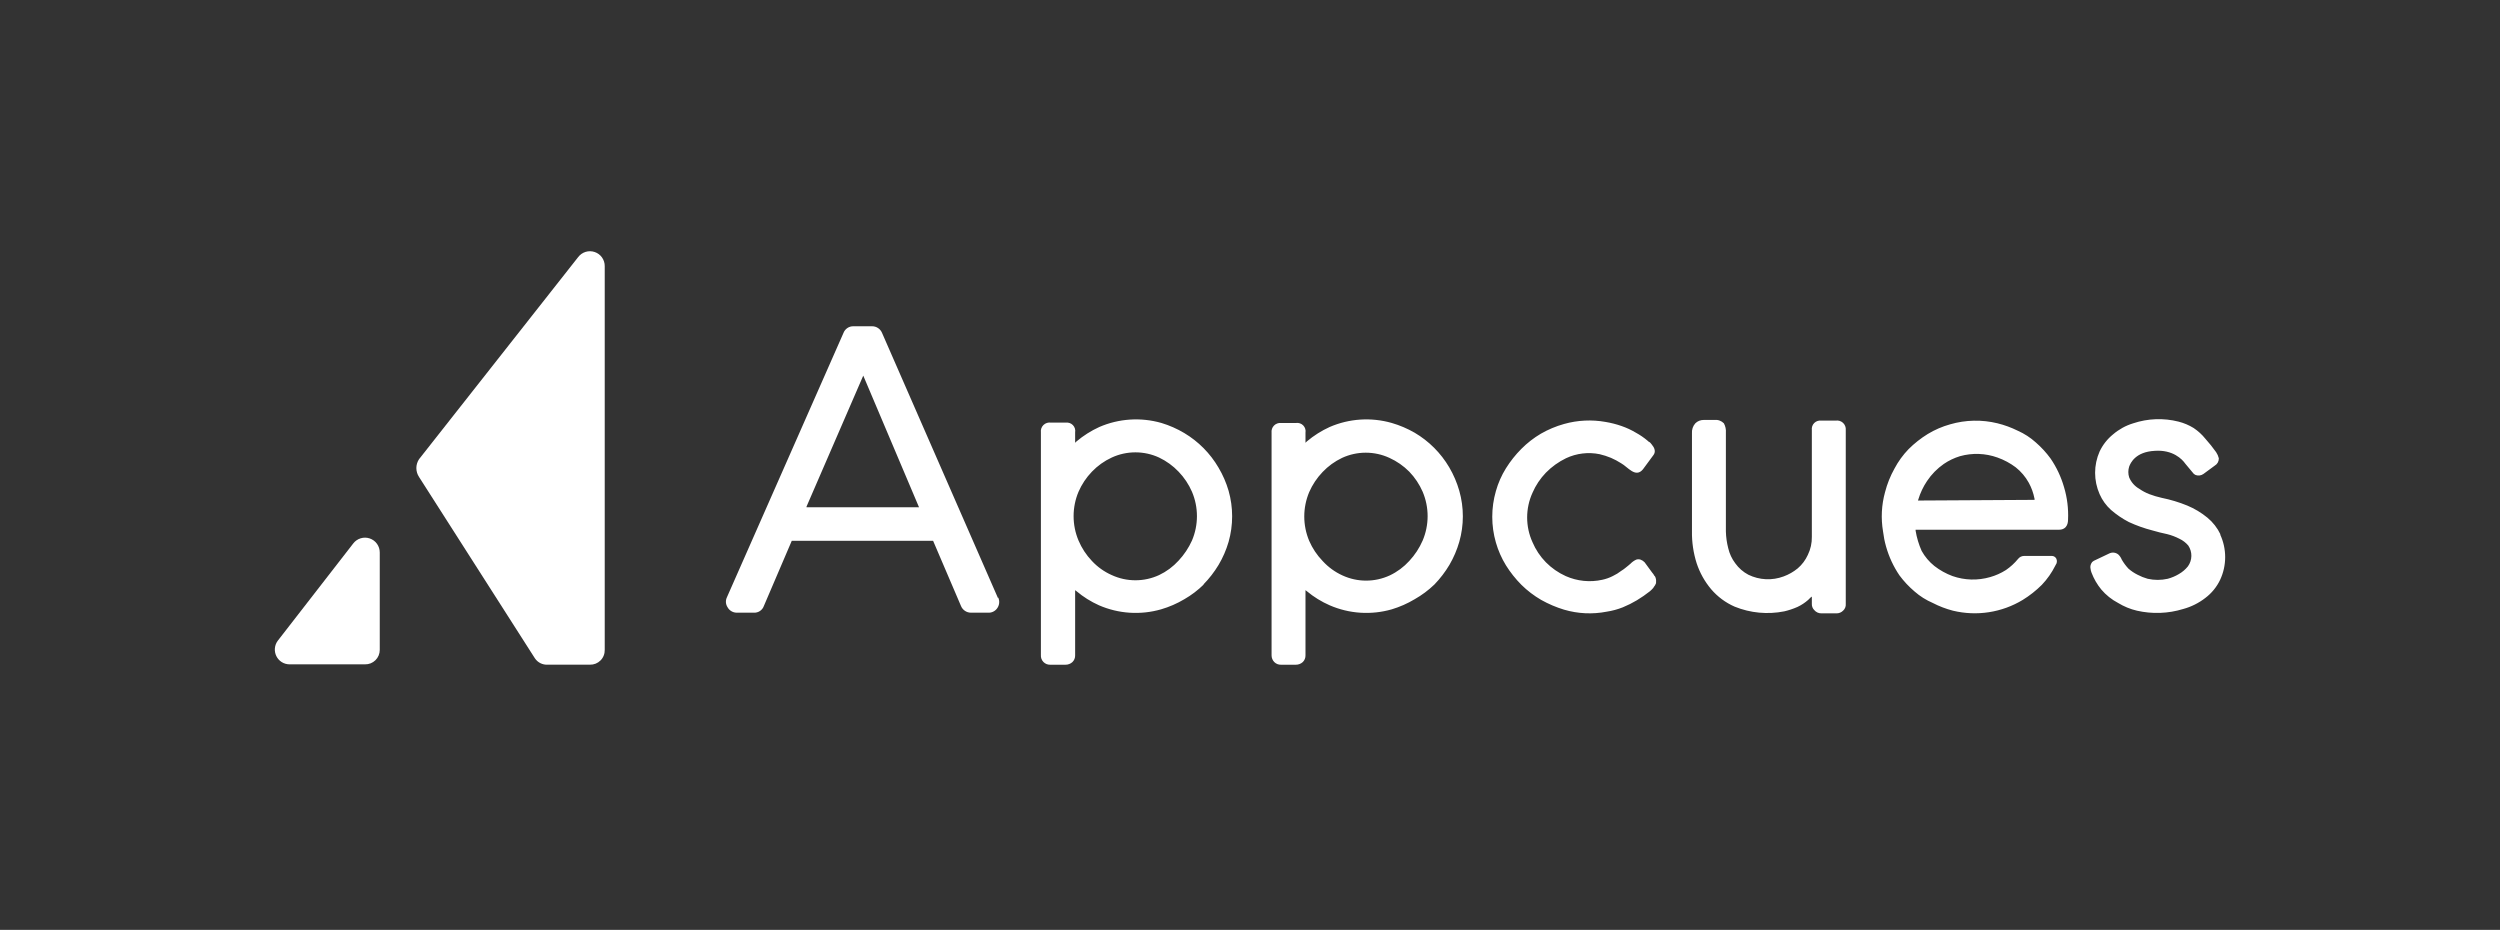
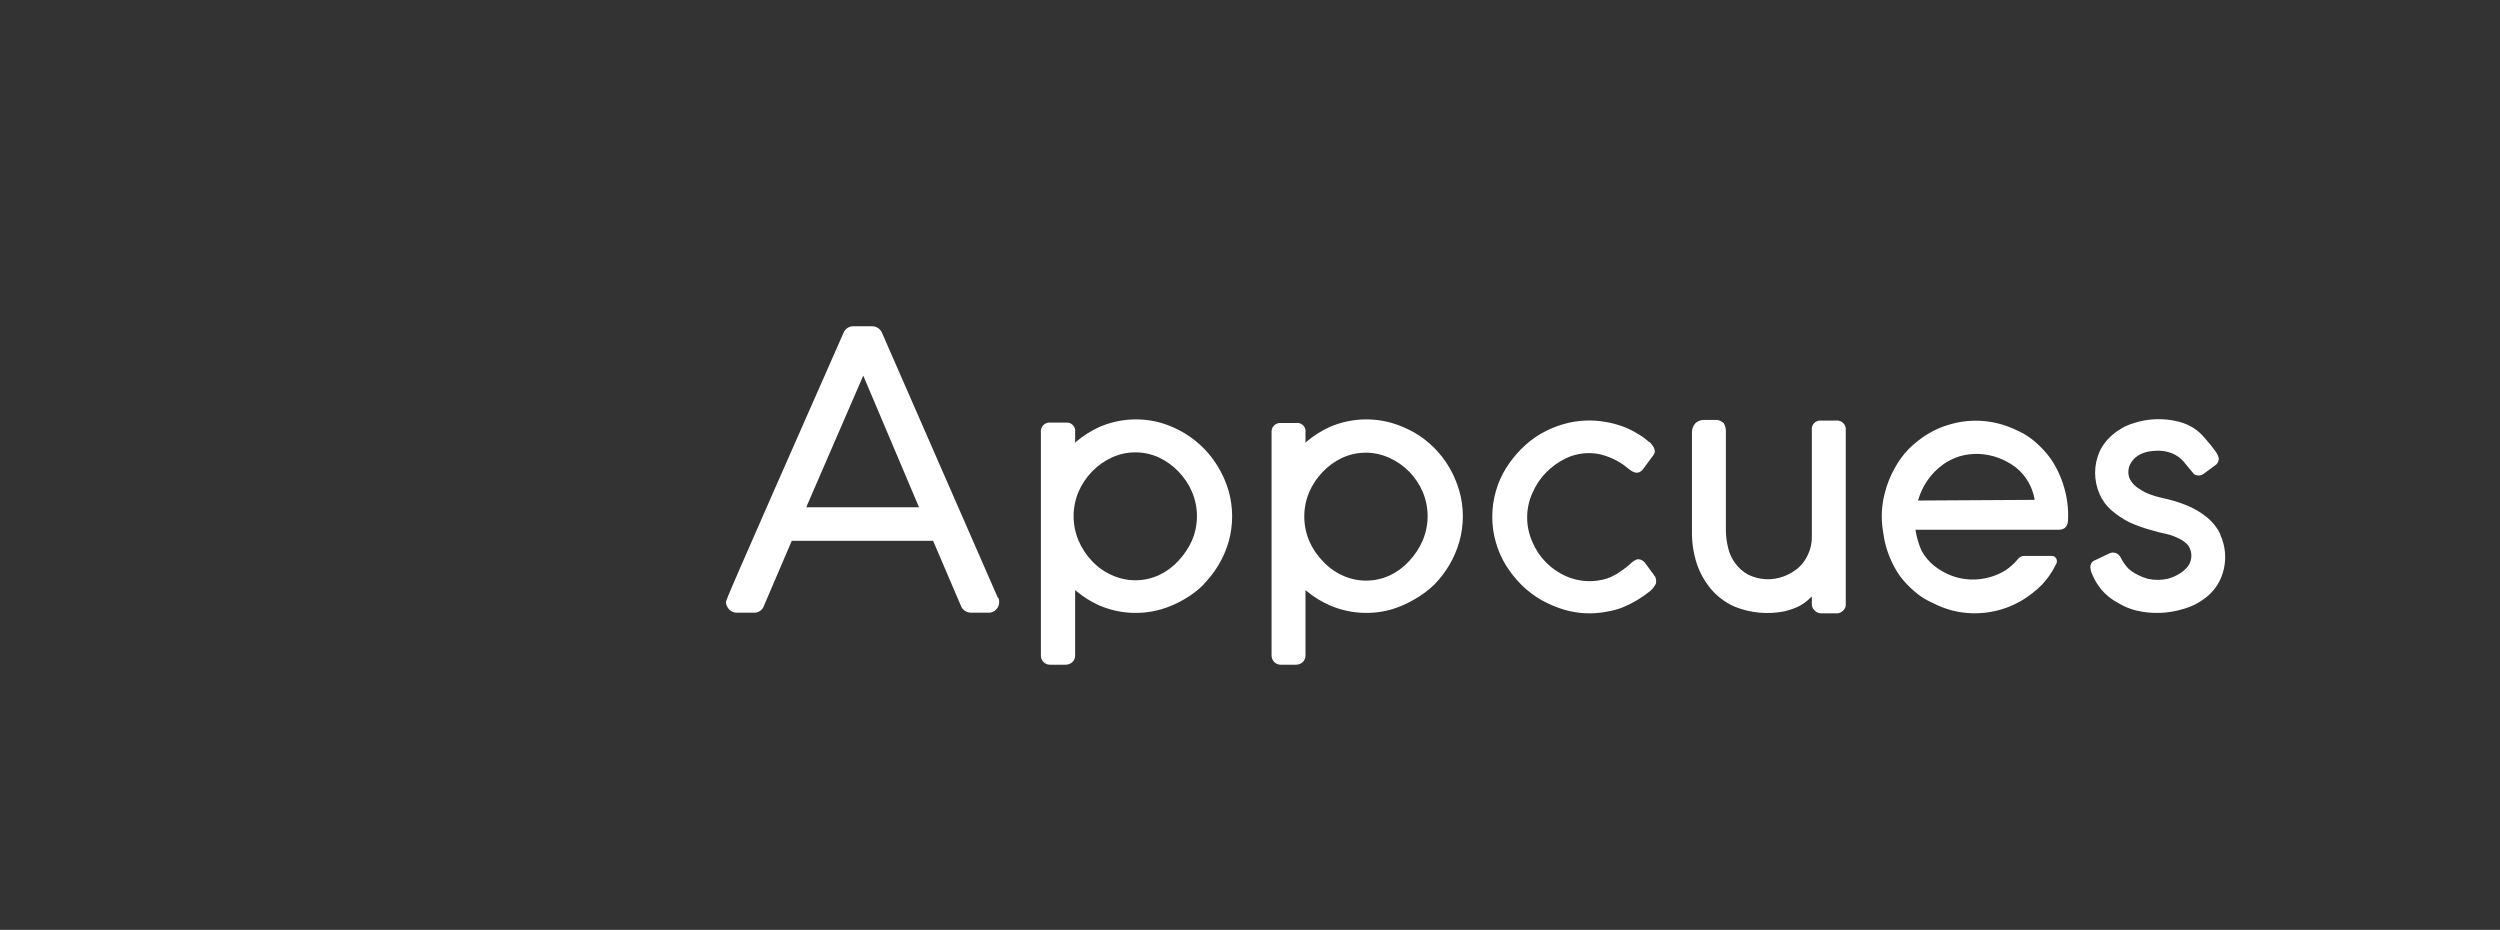
<svg xmlns="http://www.w3.org/2000/svg" width="164" height="61" viewBox="0 0 164 61" fill="none">
  <rect x="0" y="0" width="164" height="61" fill="#333333" stroke="none" />
-   <path d="M27.489 31.29L35.089 43.185C35.18 43.321 35.305 43.431 35.452 43.505C35.598 43.578 35.762 43.612 35.925 43.603H38.701C38.829 43.606 38.956 43.583 39.075 43.536C39.194 43.488 39.302 43.417 39.393 43.326C39.484 43.236 39.555 43.128 39.602 43.009C39.65 42.89 39.673 42.762 39.67 42.634V17.457C39.672 17.254 39.609 17.055 39.492 16.889C39.374 16.723 39.207 16.598 39.014 16.533C38.822 16.467 38.614 16.463 38.419 16.522C38.224 16.582 38.053 16.701 37.93 16.862L27.489 30.123C27.375 30.296 27.313 30.499 27.313 30.706C27.313 30.914 27.375 31.117 27.489 31.29ZM18.965 43.581H23.943C24.069 43.584 24.195 43.562 24.312 43.516C24.429 43.469 24.537 43.4 24.627 43.312C24.717 43.224 24.789 43.118 24.838 43.002C24.887 42.885 24.912 42.76 24.912 42.634V36.246C24.913 36.043 24.851 35.844 24.733 35.678C24.616 35.512 24.449 35.388 24.256 35.322C24.064 35.256 23.855 35.252 23.661 35.312C23.466 35.371 23.295 35.49 23.172 35.652L18.216 42.039C18.11 42.183 18.047 42.353 18.032 42.531C18.017 42.708 18.051 42.886 18.131 43.046C18.21 43.205 18.332 43.339 18.483 43.434C18.634 43.528 18.808 43.579 18.987 43.581H18.965Z" fill="white" />
-   <path d="M108.416 29.244C108.364 29.166 108.305 29.093 108.24 29.024L108.13 28.958L108.086 28.914C107.848 28.712 107.589 28.535 107.315 28.385C107.015 28.206 106.698 28.059 106.368 27.945C106.031 27.828 105.684 27.739 105.332 27.68C104.424 27.517 103.49 27.562 102.601 27.813C102.07 27.961 101.559 28.176 101.081 28.451C100.615 28.726 100.186 29.059 99.804 29.443C99.419 29.829 99.079 30.257 98.79 30.72C98.5 31.186 98.278 31.69 98.13 32.218C97.813 33.319 97.813 34.487 98.13 35.588C98.281 36.115 98.503 36.619 98.79 37.086C99.079 37.549 99.419 37.977 99.804 38.364C100.193 38.748 100.63 39.081 101.103 39.355C101.578 39.622 102.08 39.836 102.601 39.994C103.509 40.262 104.469 40.308 105.399 40.126C105.761 40.071 106.116 39.975 106.456 39.84C106.775 39.709 107.085 39.554 107.381 39.377C107.679 39.197 107.966 38.998 108.24 38.782C108.318 38.714 108.392 38.64 108.46 38.562L108.482 38.518C108.55 38.441 108.603 38.351 108.637 38.254V38.187C108.652 38.059 108.629 37.929 108.57 37.813L108.526 37.769C108.507 37.73 108.485 37.694 108.46 37.659L108.372 37.549L107.888 36.888C107.814 36.81 107.724 36.749 107.623 36.712C107.53 36.681 107.43 36.681 107.337 36.712C107.197 36.776 107.07 36.866 106.963 36.976L106.808 37.108C106.654 37.218 106.588 37.306 106.368 37.438C106.19 37.576 105.998 37.694 105.795 37.791C105.579 37.901 105.349 37.982 105.112 38.033C104.307 38.212 103.465 38.127 102.711 37.791C102.226 37.572 101.786 37.266 101.412 36.888C101.038 36.506 100.739 36.058 100.531 35.566C100.3 35.058 100.181 34.506 100.181 33.947C100.181 33.389 100.3 32.837 100.531 32.328C100.743 31.838 101.041 31.391 101.412 31.007C101.794 30.617 102.241 30.297 102.733 30.059C103.42 29.736 104.192 29.644 104.936 29.795C105.192 29.855 105.442 29.936 105.685 30.037C105.914 30.137 106.135 30.255 106.346 30.39C106.786 30.632 107.293 31.381 107.778 30.786L108.46 29.861C108.497 29.815 108.525 29.762 108.54 29.705C108.555 29.648 108.558 29.589 108.548 29.531C108.53 29.425 108.484 29.327 108.416 29.244ZM65.463 39.223L57.864 21.843C57.811 21.712 57.719 21.6 57.601 21.521C57.484 21.442 57.345 21.401 57.203 21.403H55.992C55.849 21.398 55.709 21.438 55.59 21.517C55.472 21.596 55.381 21.71 55.331 21.843L47.687 39.179C47.636 39.283 47.613 39.399 47.621 39.515C47.628 39.631 47.667 39.743 47.731 39.84C47.79 39.946 47.876 40.035 47.981 40.096C48.085 40.158 48.205 40.191 48.326 40.192H49.45C49.593 40.2 49.734 40.161 49.853 40.082C49.973 40.002 50.063 39.886 50.11 39.751L51.939 35.478H61.212L63.04 39.751C63.093 39.883 63.185 39.995 63.303 40.074C63.421 40.152 63.559 40.193 63.701 40.192H64.802C64.916 40.201 65.029 40.181 65.133 40.135C65.237 40.089 65.328 40.018 65.397 39.928C65.477 39.826 65.528 39.705 65.543 39.577C65.559 39.448 65.539 39.318 65.485 39.201L65.463 39.223ZM52.908 33.275V33.231L56.63 24.641L60.287 33.275H52.908ZM135.4 31.954C135.208 31.287 134.91 30.654 134.519 30.081C134.237 29.693 133.911 29.339 133.549 29.024C133.196 28.706 132.795 28.445 132.36 28.253C131.938 28.044 131.495 27.882 131.038 27.769C130.015 27.518 128.944 27.541 127.932 27.835C127.413 27.979 126.917 28.194 126.457 28.473C126.001 28.754 125.58 29.087 125.201 29.465C124.834 29.845 124.522 30.275 124.276 30.742C124.005 31.227 123.797 31.746 123.659 32.284C123.427 33.123 123.382 34.003 123.527 34.861C123.567 35.196 123.633 35.528 123.725 35.852C123.915 36.527 124.212 37.167 124.606 37.747C124.895 38.136 125.228 38.491 125.598 38.804C125.952 39.114 126.354 39.367 126.787 39.553C127.207 39.771 127.651 39.941 128.109 40.06C129.669 40.439 131.316 40.186 132.69 39.355C133.146 39.074 133.567 38.742 133.946 38.364C134.3 37.991 134.597 37.568 134.827 37.108L134.849 37.064C134.895 37.005 134.923 36.935 134.931 36.861C134.939 36.787 134.926 36.712 134.893 36.645C134.865 36.593 134.824 36.549 134.774 36.518C134.724 36.487 134.666 36.47 134.607 36.469H132.778C132.702 36.47 132.626 36.488 132.557 36.523C132.489 36.557 132.429 36.607 132.382 36.668C132.153 36.946 131.886 37.191 131.589 37.394C131.268 37.598 130.919 37.754 130.554 37.857C129.744 38.092 128.882 38.069 128.087 37.791C127.659 37.633 127.258 37.41 126.897 37.13C126.556 36.857 126.272 36.521 126.06 36.139C125.873 35.717 125.739 35.273 125.664 34.817V34.751H135.069C135.466 34.751 135.664 34.487 135.664 34.09C135.697 33.368 135.608 32.646 135.4 31.954ZM133.417 32.791L125.818 32.835L125.84 32.769C125.969 32.339 126.162 31.93 126.413 31.557C126.706 31.117 127.08 30.736 127.514 30.434C127.839 30.213 128.195 30.042 128.571 29.927C129.383 29.699 130.245 29.73 131.038 30.015C131.465 30.167 131.866 30.382 132.228 30.654C132.579 30.931 132.871 31.275 133.087 31.667C133.265 31.991 133.391 32.34 133.461 32.703L133.483 32.769L133.417 32.791ZM78.944 38.342C79.323 37.956 79.655 37.527 79.935 37.064C80.219 36.587 80.441 36.077 80.596 35.544C80.906 34.45 80.906 33.291 80.596 32.196C80.441 31.664 80.219 31.153 79.935 30.676C79.39 29.742 78.617 28.962 77.688 28.407C77.218 28.127 76.715 27.905 76.191 27.747C74.843 27.36 73.402 27.454 72.115 28.011C71.576 28.257 71.072 28.576 70.618 28.958L70.529 29.046V28.363C70.544 28.278 70.538 28.191 70.513 28.108C70.488 28.025 70.443 27.95 70.383 27.888C70.323 27.826 70.249 27.778 70.167 27.75C70.086 27.722 69.998 27.713 69.913 27.724H68.944C68.856 27.71 68.765 27.716 68.68 27.743C68.595 27.77 68.517 27.816 68.453 27.878C68.388 27.94 68.34 28.016 68.31 28.1C68.281 28.185 68.271 28.275 68.283 28.363V42.967C68.276 43.051 68.288 43.135 68.316 43.214C68.345 43.293 68.39 43.365 68.448 43.425C68.506 43.485 68.577 43.533 68.654 43.564C68.732 43.595 68.816 43.609 68.9 43.606H69.891C70.062 43.609 70.228 43.546 70.353 43.43C70.411 43.373 70.457 43.304 70.487 43.228C70.518 43.152 70.532 43.071 70.529 42.989V38.716L70.618 38.782C71.064 39.157 71.561 39.469 72.094 39.707C73.38 40.266 74.821 40.36 76.168 39.972C76.701 39.816 77.212 39.594 77.688 39.311C78.154 39.044 78.583 38.718 78.966 38.342H78.944ZM76.036 37.725C75.55 37.95 75.02 38.066 74.483 38.066C73.947 38.066 73.417 37.95 72.93 37.725C72.439 37.508 71.997 37.193 71.631 36.8C71.258 36.409 70.96 35.954 70.75 35.456C70.537 34.95 70.428 34.407 70.428 33.859C70.428 33.311 70.537 32.768 70.75 32.262C70.962 31.773 71.261 31.325 71.631 30.941C72.002 30.554 72.443 30.24 72.93 30.015C73.417 29.79 73.947 29.674 74.483 29.674C75.02 29.674 75.55 29.79 76.036 30.015C76.515 30.243 76.948 30.557 77.314 30.941C77.684 31.325 77.983 31.773 78.195 32.262C78.409 32.767 78.519 33.31 78.519 33.859C78.519 34.408 78.409 34.951 78.195 35.456C77.976 35.942 77.678 36.389 77.314 36.778C76.954 37.174 76.52 37.496 76.036 37.725ZM85.001 27.747H84.032C83.948 27.739 83.862 27.751 83.783 27.781C83.703 27.811 83.631 27.858 83.572 27.919C83.513 27.981 83.468 28.054 83.441 28.135C83.414 28.215 83.405 28.301 83.415 28.385V42.989C83.414 43.071 83.429 43.152 83.46 43.227C83.49 43.303 83.535 43.372 83.592 43.43C83.649 43.488 83.718 43.533 83.794 43.564C83.869 43.594 83.951 43.608 84.032 43.606H85.001C85.173 43.609 85.338 43.546 85.464 43.43C85.522 43.373 85.568 43.304 85.598 43.228C85.628 43.152 85.643 43.071 85.64 42.989V38.716L85.728 38.782C86.181 39.16 86.686 39.471 87.226 39.707C88.513 40.266 89.953 40.36 91.301 39.972C91.826 39.814 92.329 39.592 92.799 39.311C93.271 39.044 93.708 38.718 94.099 38.342C94.479 37.949 94.811 37.513 95.09 37.042C95.364 36.571 95.579 36.068 95.729 35.544C96.041 34.45 96.041 33.29 95.729 32.196C95.575 31.656 95.353 31.138 95.068 30.654C94.517 29.717 93.736 28.936 92.799 28.385C92.327 28.114 91.824 27.899 91.301 27.747C89.953 27.36 88.513 27.454 87.226 28.011C86.686 28.257 86.183 28.576 85.728 28.958L85.64 29.046V28.385C85.655 28.3 85.649 28.213 85.624 28.13C85.598 28.047 85.554 27.972 85.494 27.91C85.433 27.848 85.36 27.8 85.278 27.772C85.196 27.744 85.109 27.735 85.023 27.747H85.001ZM85.882 32.284C86.095 31.795 86.394 31.347 86.764 30.962C87.129 30.578 87.562 30.264 88.041 30.037C88.528 29.812 89.058 29.696 89.594 29.696C90.13 29.696 90.66 29.812 91.147 30.037C91.632 30.257 92.072 30.563 92.447 30.941C92.817 31.325 93.115 31.773 93.328 32.262C93.541 32.767 93.652 33.31 93.652 33.859C93.652 34.408 93.541 34.951 93.328 35.456C93.113 35.951 92.815 36.406 92.447 36.8C92.087 37.196 91.653 37.518 91.169 37.747C90.682 37.972 90.152 38.089 89.616 38.089C89.08 38.089 88.55 37.972 88.063 37.747C87.57 37.523 87.128 37.2 86.764 36.8C86.392 36.416 86.094 35.968 85.882 35.478C85.67 34.972 85.56 34.43 85.56 33.881C85.56 33.333 85.67 32.79 85.882 32.284ZM121.082 28.209C121.09 28.122 121.078 28.035 121.046 27.953C121.015 27.872 120.966 27.799 120.902 27.739C120.839 27.68 120.762 27.636 120.679 27.61C120.595 27.585 120.507 27.579 120.421 27.592H119.474C119.39 27.581 119.305 27.59 119.226 27.617C119.146 27.644 119.074 27.689 119.014 27.749C118.954 27.809 118.909 27.881 118.882 27.961C118.855 28.041 118.846 28.126 118.857 28.209V35.214C118.865 35.626 118.774 36.033 118.593 36.403C118.439 36.742 118.214 37.042 117.932 37.284C117.655 37.511 117.343 37.69 117.007 37.813C116.634 37.953 116.237 38.015 115.839 37.996C115.441 37.977 115.052 37.877 114.694 37.703C114.353 37.524 114.059 37.267 113.835 36.954C113.612 36.66 113.455 36.322 113.372 35.963C113.279 35.603 113.227 35.233 113.218 34.861V28.385C113.235 28.171 113.189 27.957 113.086 27.769C113.007 27.688 112.91 27.626 112.803 27.587C112.696 27.549 112.582 27.536 112.469 27.548H111.764C111.663 27.547 111.562 27.566 111.467 27.603C111.373 27.641 111.286 27.697 111.214 27.769C111.134 27.858 111.073 27.963 111.036 28.076C110.998 28.19 110.983 28.31 110.993 28.429V34.861C110.982 35.571 111.087 36.278 111.302 36.954C111.507 37.574 111.828 38.15 112.249 38.65C112.67 39.143 113.197 39.535 113.791 39.795C114.824 40.216 115.958 40.323 117.051 40.104C117.345 40.035 117.633 39.939 117.91 39.817C118.166 39.698 118.403 39.542 118.615 39.355L118.769 39.201L118.857 39.135V39.619C118.854 39.692 118.866 39.765 118.893 39.834C118.919 39.902 118.96 39.964 119.011 40.016C119.069 40.087 119.144 40.145 119.228 40.183C119.312 40.221 119.404 40.239 119.496 40.236H120.487C120.645 40.235 120.795 40.172 120.906 40.06C120.967 40.005 121.015 39.937 121.046 39.86C121.077 39.784 121.089 39.701 121.082 39.619V28.209ZM145.664 35.06C145.461 34.634 145.168 34.258 144.805 33.958C144.406 33.63 143.961 33.363 143.484 33.165C142.943 32.944 142.382 32.775 141.81 32.659C141.532 32.597 141.26 32.516 140.995 32.416C140.761 32.325 140.539 32.207 140.334 32.064C140.036 31.895 139.804 31.631 139.673 31.315C139.6 31.086 139.6 30.839 139.673 30.61C139.761 30.368 140.091 29.641 141.347 29.575C142.536 29.487 143.153 30.125 143.351 30.412L143.902 31.073C143.942 31.108 143.987 31.137 144.034 31.161C144.118 31.192 144.207 31.201 144.296 31.19C144.384 31.178 144.468 31.146 144.541 31.095L145.29 30.544C145.371 30.497 145.438 30.43 145.485 30.348C145.531 30.267 145.555 30.175 145.554 30.081V30.059C145.519 29.918 145.459 29.784 145.378 29.663C145.16 29.356 144.925 29.062 144.673 28.782C144.453 28.509 144.193 28.272 143.902 28.077C143.595 27.888 143.26 27.747 142.911 27.658C141.93 27.41 140.897 27.448 139.937 27.769C139.451 27.917 139.001 28.165 138.616 28.495C138.241 28.799 137.94 29.183 137.734 29.619C137.54 30.059 137.439 30.536 137.439 31.018C137.439 31.499 137.54 31.976 137.734 32.416C137.907 32.811 138.162 33.164 138.483 33.452C138.84 33.761 139.232 34.028 139.651 34.245C140.147 34.474 140.663 34.659 141.193 34.795L141.677 34.927L142.162 35.038C142.445 35.108 142.718 35.212 142.977 35.346C143.197 35.45 143.392 35.601 143.55 35.786C143.687 35.989 143.758 36.228 143.754 36.473C143.75 36.717 143.671 36.954 143.528 37.152C143.363 37.357 143.161 37.529 142.933 37.659C142.706 37.795 142.461 37.898 142.206 37.967C141.771 38.066 141.319 38.066 140.884 37.967C140.655 37.903 140.434 37.814 140.224 37.703C140.009 37.596 139.81 37.463 139.629 37.306C139.46 37.126 139.312 36.926 139.188 36.712C139.139 36.587 139.064 36.474 138.968 36.381C138.884 36.309 138.78 36.265 138.67 36.253C138.56 36.241 138.449 36.263 138.351 36.315L137.47 36.734C137.389 36.763 137.314 36.808 137.25 36.866C137.212 36.912 137.183 36.964 137.162 37.02C137.126 37.111 137.118 37.211 137.14 37.306C137.148 37.397 137.171 37.486 137.206 37.571C137.358 37.97 137.573 38.342 137.845 38.672C138.152 39.034 138.526 39.333 138.946 39.553C139.328 39.786 139.744 39.958 140.18 40.06C141.185 40.291 142.233 40.253 143.219 39.95C143.747 39.806 144.241 39.559 144.673 39.223C145.087 38.91 145.42 38.502 145.642 38.033C145.859 37.568 145.971 37.06 145.971 36.546C145.971 36.033 145.859 35.525 145.642 35.06H145.664Z" fill="white" />
+   <path d="M108.416 29.244C108.364 29.166 108.305 29.093 108.24 29.024L108.13 28.958L108.086 28.914C107.848 28.712 107.589 28.535 107.315 28.385C107.015 28.206 106.698 28.059 106.368 27.945C106.031 27.828 105.684 27.739 105.332 27.68C104.424 27.517 103.49 27.562 102.601 27.813C102.07 27.961 101.559 28.176 101.081 28.451C100.615 28.726 100.186 29.059 99.804 29.443C99.419 29.829 99.079 30.257 98.79 30.72C98.5 31.186 98.278 31.69 98.13 32.218C97.813 33.319 97.813 34.487 98.13 35.588C98.281 36.115 98.503 36.619 98.79 37.086C99.079 37.549 99.419 37.977 99.804 38.364C100.193 38.748 100.63 39.081 101.103 39.355C101.578 39.622 102.08 39.836 102.601 39.994C103.509 40.262 104.469 40.308 105.399 40.126C105.761 40.071 106.116 39.975 106.456 39.84C106.775 39.709 107.085 39.554 107.381 39.377C107.679 39.197 107.966 38.998 108.24 38.782C108.318 38.714 108.392 38.64 108.46 38.562L108.482 38.518C108.55 38.441 108.603 38.351 108.637 38.254V38.187C108.652 38.059 108.629 37.929 108.57 37.813L108.526 37.769C108.507 37.73 108.485 37.694 108.46 37.659L108.372 37.549L107.888 36.888C107.814 36.81 107.724 36.749 107.623 36.712C107.53 36.681 107.43 36.681 107.337 36.712C107.197 36.776 107.07 36.866 106.963 36.976L106.808 37.108C106.654 37.218 106.588 37.306 106.368 37.438C106.19 37.576 105.998 37.694 105.795 37.791C105.579 37.901 105.349 37.982 105.112 38.033C104.307 38.212 103.465 38.127 102.711 37.791C102.226 37.572 101.786 37.266 101.412 36.888C101.038 36.506 100.739 36.058 100.531 35.566C100.3 35.058 100.181 34.506 100.181 33.947C100.181 33.389 100.3 32.837 100.531 32.328C100.743 31.838 101.041 31.391 101.412 31.007C101.794 30.617 102.241 30.297 102.733 30.059C103.42 29.736 104.192 29.644 104.936 29.795C105.192 29.855 105.442 29.936 105.685 30.037C105.914 30.137 106.135 30.255 106.346 30.39C106.786 30.632 107.293 31.381 107.778 30.786L108.46 29.861C108.497 29.815 108.525 29.762 108.54 29.705C108.555 29.648 108.558 29.589 108.548 29.531C108.53 29.425 108.484 29.327 108.416 29.244ZM65.463 39.223L57.864 21.843C57.811 21.712 57.719 21.6 57.601 21.521C57.484 21.442 57.345 21.401 57.203 21.403H55.992C55.849 21.398 55.709 21.438 55.59 21.517C55.472 21.596 55.381 21.71 55.331 21.843C47.636 39.283 47.613 39.399 47.621 39.515C47.628 39.631 47.667 39.743 47.731 39.84C47.79 39.946 47.876 40.035 47.981 40.096C48.085 40.158 48.205 40.191 48.326 40.192H49.45C49.593 40.2 49.734 40.161 49.853 40.082C49.973 40.002 50.063 39.886 50.11 39.751L51.939 35.478H61.212L63.04 39.751C63.093 39.883 63.185 39.995 63.303 40.074C63.421 40.152 63.559 40.193 63.701 40.192H64.802C64.916 40.201 65.029 40.181 65.133 40.135C65.237 40.089 65.328 40.018 65.397 39.928C65.477 39.826 65.528 39.705 65.543 39.577C65.559 39.448 65.539 39.318 65.485 39.201L65.463 39.223ZM52.908 33.275V33.231L56.63 24.641L60.287 33.275H52.908ZM135.4 31.954C135.208 31.287 134.91 30.654 134.519 30.081C134.237 29.693 133.911 29.339 133.549 29.024C133.196 28.706 132.795 28.445 132.36 28.253C131.938 28.044 131.495 27.882 131.038 27.769C130.015 27.518 128.944 27.541 127.932 27.835C127.413 27.979 126.917 28.194 126.457 28.473C126.001 28.754 125.58 29.087 125.201 29.465C124.834 29.845 124.522 30.275 124.276 30.742C124.005 31.227 123.797 31.746 123.659 32.284C123.427 33.123 123.382 34.003 123.527 34.861C123.567 35.196 123.633 35.528 123.725 35.852C123.915 36.527 124.212 37.167 124.606 37.747C124.895 38.136 125.228 38.491 125.598 38.804C125.952 39.114 126.354 39.367 126.787 39.553C127.207 39.771 127.651 39.941 128.109 40.06C129.669 40.439 131.316 40.186 132.69 39.355C133.146 39.074 133.567 38.742 133.946 38.364C134.3 37.991 134.597 37.568 134.827 37.108L134.849 37.064C134.895 37.005 134.923 36.935 134.931 36.861C134.939 36.787 134.926 36.712 134.893 36.645C134.865 36.593 134.824 36.549 134.774 36.518C134.724 36.487 134.666 36.47 134.607 36.469H132.778C132.702 36.47 132.626 36.488 132.557 36.523C132.489 36.557 132.429 36.607 132.382 36.668C132.153 36.946 131.886 37.191 131.589 37.394C131.268 37.598 130.919 37.754 130.554 37.857C129.744 38.092 128.882 38.069 128.087 37.791C127.659 37.633 127.258 37.41 126.897 37.13C126.556 36.857 126.272 36.521 126.06 36.139C125.873 35.717 125.739 35.273 125.664 34.817V34.751H135.069C135.466 34.751 135.664 34.487 135.664 34.09C135.697 33.368 135.608 32.646 135.4 31.954ZM133.417 32.791L125.818 32.835L125.84 32.769C125.969 32.339 126.162 31.93 126.413 31.557C126.706 31.117 127.08 30.736 127.514 30.434C127.839 30.213 128.195 30.042 128.571 29.927C129.383 29.699 130.245 29.73 131.038 30.015C131.465 30.167 131.866 30.382 132.228 30.654C132.579 30.931 132.871 31.275 133.087 31.667C133.265 31.991 133.391 32.34 133.461 32.703L133.483 32.769L133.417 32.791ZM78.944 38.342C79.323 37.956 79.655 37.527 79.935 37.064C80.219 36.587 80.441 36.077 80.596 35.544C80.906 34.45 80.906 33.291 80.596 32.196C80.441 31.664 80.219 31.153 79.935 30.676C79.39 29.742 78.617 28.962 77.688 28.407C77.218 28.127 76.715 27.905 76.191 27.747C74.843 27.36 73.402 27.454 72.115 28.011C71.576 28.257 71.072 28.576 70.618 28.958L70.529 29.046V28.363C70.544 28.278 70.538 28.191 70.513 28.108C70.488 28.025 70.443 27.95 70.383 27.888C70.323 27.826 70.249 27.778 70.167 27.75C70.086 27.722 69.998 27.713 69.913 27.724H68.944C68.856 27.71 68.765 27.716 68.68 27.743C68.595 27.77 68.517 27.816 68.453 27.878C68.388 27.94 68.34 28.016 68.31 28.1C68.281 28.185 68.271 28.275 68.283 28.363V42.967C68.276 43.051 68.288 43.135 68.316 43.214C68.345 43.293 68.39 43.365 68.448 43.425C68.506 43.485 68.577 43.533 68.654 43.564C68.732 43.595 68.816 43.609 68.9 43.606H69.891C70.062 43.609 70.228 43.546 70.353 43.43C70.411 43.373 70.457 43.304 70.487 43.228C70.518 43.152 70.532 43.071 70.529 42.989V38.716L70.618 38.782C71.064 39.157 71.561 39.469 72.094 39.707C73.38 40.266 74.821 40.36 76.168 39.972C76.701 39.816 77.212 39.594 77.688 39.311C78.154 39.044 78.583 38.718 78.966 38.342H78.944ZM76.036 37.725C75.55 37.95 75.02 38.066 74.483 38.066C73.947 38.066 73.417 37.95 72.93 37.725C72.439 37.508 71.997 37.193 71.631 36.8C71.258 36.409 70.96 35.954 70.75 35.456C70.537 34.95 70.428 34.407 70.428 33.859C70.428 33.311 70.537 32.768 70.75 32.262C70.962 31.773 71.261 31.325 71.631 30.941C72.002 30.554 72.443 30.24 72.93 30.015C73.417 29.79 73.947 29.674 74.483 29.674C75.02 29.674 75.55 29.79 76.036 30.015C76.515 30.243 76.948 30.557 77.314 30.941C77.684 31.325 77.983 31.773 78.195 32.262C78.409 32.767 78.519 33.31 78.519 33.859C78.519 34.408 78.409 34.951 78.195 35.456C77.976 35.942 77.678 36.389 77.314 36.778C76.954 37.174 76.52 37.496 76.036 37.725ZM85.001 27.747H84.032C83.948 27.739 83.862 27.751 83.783 27.781C83.703 27.811 83.631 27.858 83.572 27.919C83.513 27.981 83.468 28.054 83.441 28.135C83.414 28.215 83.405 28.301 83.415 28.385V42.989C83.414 43.071 83.429 43.152 83.46 43.227C83.49 43.303 83.535 43.372 83.592 43.43C83.649 43.488 83.718 43.533 83.794 43.564C83.869 43.594 83.951 43.608 84.032 43.606H85.001C85.173 43.609 85.338 43.546 85.464 43.43C85.522 43.373 85.568 43.304 85.598 43.228C85.628 43.152 85.643 43.071 85.64 42.989V38.716L85.728 38.782C86.181 39.16 86.686 39.471 87.226 39.707C88.513 40.266 89.953 40.36 91.301 39.972C91.826 39.814 92.329 39.592 92.799 39.311C93.271 39.044 93.708 38.718 94.099 38.342C94.479 37.949 94.811 37.513 95.09 37.042C95.364 36.571 95.579 36.068 95.729 35.544C96.041 34.45 96.041 33.29 95.729 32.196C95.575 31.656 95.353 31.138 95.068 30.654C94.517 29.717 93.736 28.936 92.799 28.385C92.327 28.114 91.824 27.899 91.301 27.747C89.953 27.36 88.513 27.454 87.226 28.011C86.686 28.257 86.183 28.576 85.728 28.958L85.64 29.046V28.385C85.655 28.3 85.649 28.213 85.624 28.13C85.598 28.047 85.554 27.972 85.494 27.91C85.433 27.848 85.36 27.8 85.278 27.772C85.196 27.744 85.109 27.735 85.023 27.747H85.001ZM85.882 32.284C86.095 31.795 86.394 31.347 86.764 30.962C87.129 30.578 87.562 30.264 88.041 30.037C88.528 29.812 89.058 29.696 89.594 29.696C90.13 29.696 90.66 29.812 91.147 30.037C91.632 30.257 92.072 30.563 92.447 30.941C92.817 31.325 93.115 31.773 93.328 32.262C93.541 32.767 93.652 33.31 93.652 33.859C93.652 34.408 93.541 34.951 93.328 35.456C93.113 35.951 92.815 36.406 92.447 36.8C92.087 37.196 91.653 37.518 91.169 37.747C90.682 37.972 90.152 38.089 89.616 38.089C89.08 38.089 88.55 37.972 88.063 37.747C87.57 37.523 87.128 37.2 86.764 36.8C86.392 36.416 86.094 35.968 85.882 35.478C85.67 34.972 85.56 34.43 85.56 33.881C85.56 33.333 85.67 32.79 85.882 32.284ZM121.082 28.209C121.09 28.122 121.078 28.035 121.046 27.953C121.015 27.872 120.966 27.799 120.902 27.739C120.839 27.68 120.762 27.636 120.679 27.61C120.595 27.585 120.507 27.579 120.421 27.592H119.474C119.39 27.581 119.305 27.59 119.226 27.617C119.146 27.644 119.074 27.689 119.014 27.749C118.954 27.809 118.909 27.881 118.882 27.961C118.855 28.041 118.846 28.126 118.857 28.209V35.214C118.865 35.626 118.774 36.033 118.593 36.403C118.439 36.742 118.214 37.042 117.932 37.284C117.655 37.511 117.343 37.69 117.007 37.813C116.634 37.953 116.237 38.015 115.839 37.996C115.441 37.977 115.052 37.877 114.694 37.703C114.353 37.524 114.059 37.267 113.835 36.954C113.612 36.66 113.455 36.322 113.372 35.963C113.279 35.603 113.227 35.233 113.218 34.861V28.385C113.235 28.171 113.189 27.957 113.086 27.769C113.007 27.688 112.91 27.626 112.803 27.587C112.696 27.549 112.582 27.536 112.469 27.548H111.764C111.663 27.547 111.562 27.566 111.467 27.603C111.373 27.641 111.286 27.697 111.214 27.769C111.134 27.858 111.073 27.963 111.036 28.076C110.998 28.19 110.983 28.31 110.993 28.429V34.861C110.982 35.571 111.087 36.278 111.302 36.954C111.507 37.574 111.828 38.15 112.249 38.65C112.67 39.143 113.197 39.535 113.791 39.795C114.824 40.216 115.958 40.323 117.051 40.104C117.345 40.035 117.633 39.939 117.91 39.817C118.166 39.698 118.403 39.542 118.615 39.355L118.769 39.201L118.857 39.135V39.619C118.854 39.692 118.866 39.765 118.893 39.834C118.919 39.902 118.96 39.964 119.011 40.016C119.069 40.087 119.144 40.145 119.228 40.183C119.312 40.221 119.404 40.239 119.496 40.236H120.487C120.645 40.235 120.795 40.172 120.906 40.06C120.967 40.005 121.015 39.937 121.046 39.86C121.077 39.784 121.089 39.701 121.082 39.619V28.209ZM145.664 35.06C145.461 34.634 145.168 34.258 144.805 33.958C144.406 33.63 143.961 33.363 143.484 33.165C142.943 32.944 142.382 32.775 141.81 32.659C141.532 32.597 141.26 32.516 140.995 32.416C140.761 32.325 140.539 32.207 140.334 32.064C140.036 31.895 139.804 31.631 139.673 31.315C139.6 31.086 139.6 30.839 139.673 30.61C139.761 30.368 140.091 29.641 141.347 29.575C142.536 29.487 143.153 30.125 143.351 30.412L143.902 31.073C143.942 31.108 143.987 31.137 144.034 31.161C144.118 31.192 144.207 31.201 144.296 31.19C144.384 31.178 144.468 31.146 144.541 31.095L145.29 30.544C145.371 30.497 145.438 30.43 145.485 30.348C145.531 30.267 145.555 30.175 145.554 30.081V30.059C145.519 29.918 145.459 29.784 145.378 29.663C145.16 29.356 144.925 29.062 144.673 28.782C144.453 28.509 144.193 28.272 143.902 28.077C143.595 27.888 143.26 27.747 142.911 27.658C141.93 27.41 140.897 27.448 139.937 27.769C139.451 27.917 139.001 28.165 138.616 28.495C138.241 28.799 137.94 29.183 137.734 29.619C137.54 30.059 137.439 30.536 137.439 31.018C137.439 31.499 137.54 31.976 137.734 32.416C137.907 32.811 138.162 33.164 138.483 33.452C138.84 33.761 139.232 34.028 139.651 34.245C140.147 34.474 140.663 34.659 141.193 34.795L141.677 34.927L142.162 35.038C142.445 35.108 142.718 35.212 142.977 35.346C143.197 35.45 143.392 35.601 143.55 35.786C143.687 35.989 143.758 36.228 143.754 36.473C143.75 36.717 143.671 36.954 143.528 37.152C143.363 37.357 143.161 37.529 142.933 37.659C142.706 37.795 142.461 37.898 142.206 37.967C141.771 38.066 141.319 38.066 140.884 37.967C140.655 37.903 140.434 37.814 140.224 37.703C140.009 37.596 139.81 37.463 139.629 37.306C139.46 37.126 139.312 36.926 139.188 36.712C139.139 36.587 139.064 36.474 138.968 36.381C138.884 36.309 138.78 36.265 138.67 36.253C138.56 36.241 138.449 36.263 138.351 36.315L137.47 36.734C137.389 36.763 137.314 36.808 137.25 36.866C137.212 36.912 137.183 36.964 137.162 37.02C137.126 37.111 137.118 37.211 137.14 37.306C137.148 37.397 137.171 37.486 137.206 37.571C137.358 37.97 137.573 38.342 137.845 38.672C138.152 39.034 138.526 39.333 138.946 39.553C139.328 39.786 139.744 39.958 140.18 40.06C141.185 40.291 142.233 40.253 143.219 39.95C143.747 39.806 144.241 39.559 144.673 39.223C145.087 38.91 145.42 38.502 145.642 38.033C145.859 37.568 145.971 37.06 145.971 36.546C145.971 36.033 145.859 35.525 145.642 35.06H145.664Z" fill="white" />
</svg>